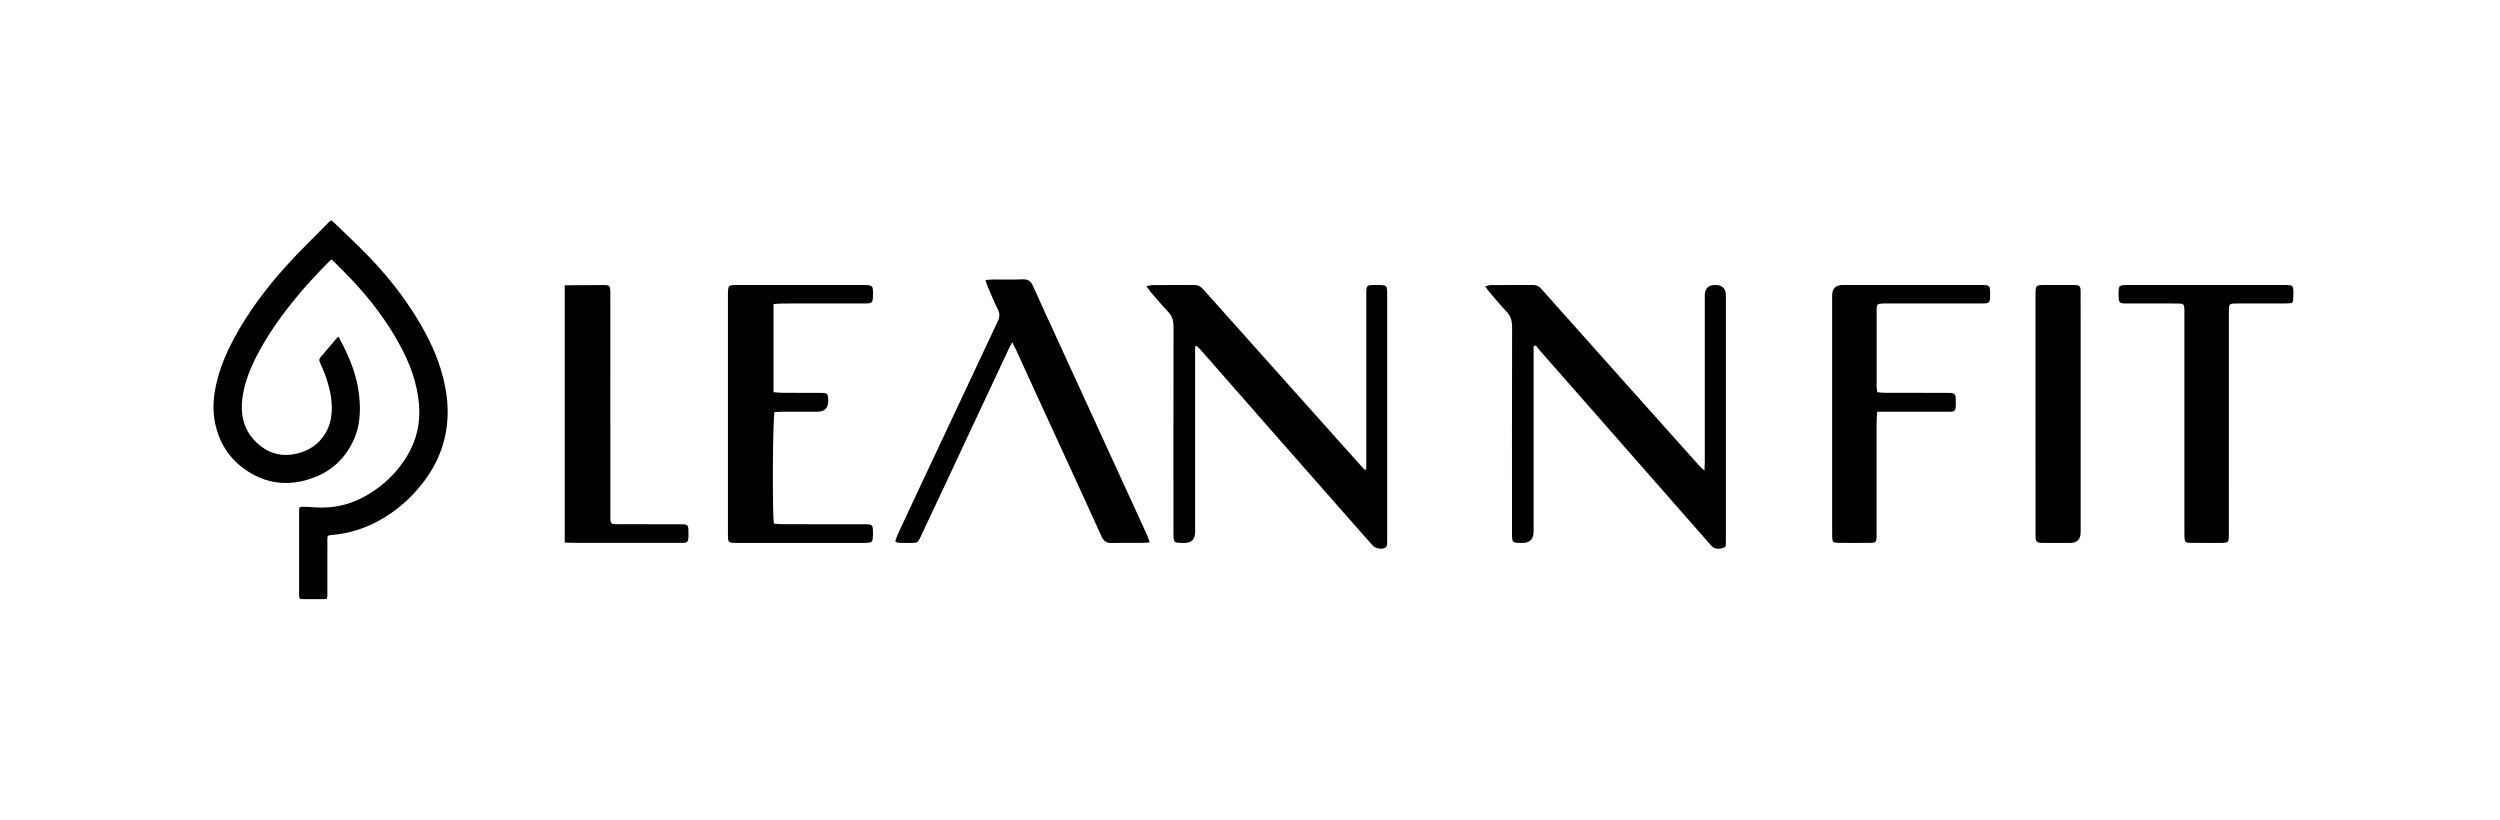
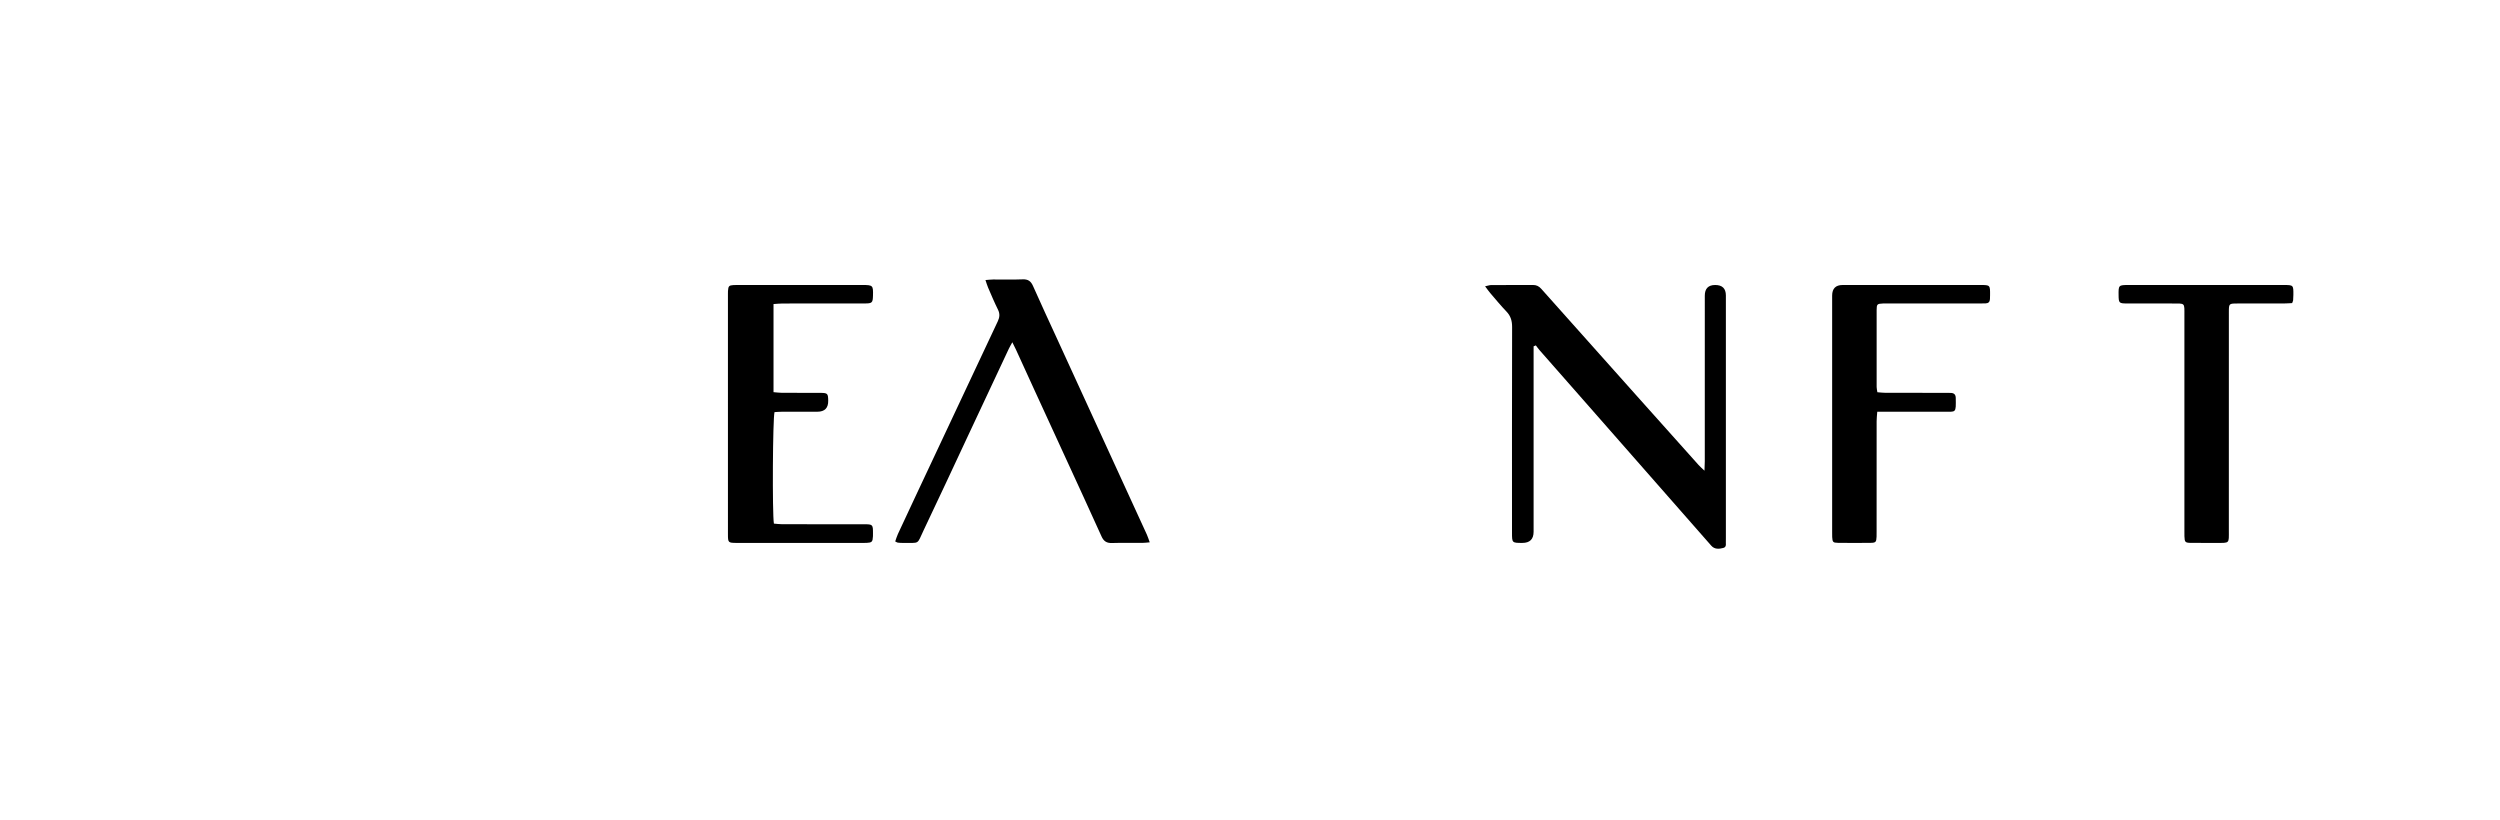
<svg xmlns="http://www.w3.org/2000/svg" width="363" height="119" viewBox="0 0 363 119" fill="none">
-   <path d="M48.112 37.67C47.611 38.168 47.125 38.62 46.675 39.104C45.683 40.169 44.673 41.221 43.734 42.331C41.199 45.329 38.877 48.475 37.117 51.992C36.182 53.861 35.447 55.803 35.189 57.885C34.841 60.696 35.625 63.104 37.967 64.862C39.411 65.947 41.071 66.281 42.852 65.92C44.797 65.525 46.325 64.522 47.316 62.799C47.871 61.834 48.125 60.776 48.17 59.669C48.244 57.833 47.813 56.085 47.19 54.375C46.97 53.771 46.698 53.184 46.437 52.595C46.325 52.34 46.324 52.126 46.515 51.903C47.31 50.975 48.094 50.038 48.885 49.107C48.929 49.055 48.993 49.018 49.164 48.881C49.21 48.979 49.249 49.078 49.299 49.17C50.719 51.771 51.836 54.486 52.15 57.445C52.392 59.739 52.283 62.017 51.23 64.16C50.038 66.585 48.199 68.331 45.658 69.308C42.325 70.591 39.072 70.408 36.041 68.477C33.278 66.716 31.672 64.155 31.146 60.949C30.865 59.232 31.013 57.527 31.385 55.836C31.904 53.477 32.835 51.27 33.978 49.146C36.019 45.35 38.59 41.913 41.47 38.715C43.488 36.472 45.676 34.378 47.789 32.219C47.863 32.144 47.956 32.086 48.065 32C48.17 32.066 48.288 32.114 48.372 32.195C50.14 33.912 51.951 35.589 53.658 37.364C56.371 40.184 58.77 43.252 60.778 46.606C62.305 49.154 63.569 51.819 64.309 54.705C64.738 56.376 65.002 58.072 65 59.793C64.997 63.487 63.857 66.824 61.636 69.796C59.838 72.203 57.639 74.168 54.983 75.62C52.862 76.778 50.598 77.478 48.18 77.677C47.587 77.726 47.536 77.765 47.535 78.353C47.532 80.891 47.533 83.431 47.533 85.969C47.533 86.13 47.536 86.291 47.532 86.452C47.518 86.95 47.482 86.992 46.958 86.995C45.998 87.002 45.038 87.001 44.079 86.996C43.478 86.993 43.432 86.95 43.432 86.349C43.428 83.006 43.43 79.662 43.43 76.319C43.43 75.676 43.428 75.032 43.43 74.388C43.432 73.566 43.436 73.556 44.291 73.587C45.159 73.618 46.026 73.705 46.893 73.697C49.072 73.676 51.115 73.11 53.01 72.053C55.603 70.607 57.679 68.627 59.183 66.084C60.518 63.825 61.055 61.382 60.845 58.772C60.585 55.534 59.444 52.581 57.876 49.766C56.122 46.618 53.969 43.75 51.527 41.095C50.542 40.024 49.494 39.009 48.472 37.971C48.386 37.883 48.282 37.811 48.113 37.671L48.112 37.67Z" fill="black" />
-   <path d="M82 41.423C83.856 41.41 85.713 41.385 87.57 41.387C88.517 41.388 88.593 41.482 88.62 42.408C88.629 42.707 88.623 43.007 88.623 43.306C88.623 53.559 88.619 63.813 88.626 74.065C88.628 76.397 88.371 76.105 90.719 76.117C93.306 76.13 95.893 76.119 98.48 76.121C98.778 76.121 99.076 76.126 99.375 76.141C99.725 76.158 99.921 76.345 99.947 76.701C99.952 76.767 99.959 76.834 99.961 76.9C99.999 79.042 100 78.828 98.215 78.829C93.406 78.833 88.597 78.832 83.788 78.829C83.192 78.829 82.596 78.796 82 78.778C82 66.326 82 53.874 82 41.422V41.423Z" fill="black" />
-   <path d="M173.533 50.31C173.533 50.705 173.533 51.099 173.533 51.493C173.533 60.083 173.533 68.672 173.533 77.261C173.533 78.31 173 78.834 171.935 78.832C170.388 78.831 170.384 78.831 170.384 77.299C170.383 67.345 170.376 57.391 170.397 47.436C170.399 46.588 170.218 45.902 169.619 45.277C168.747 44.367 167.941 43.39 167.115 42.435C166.912 42.2 166.744 41.935 166.445 41.531C166.929 41.463 167.207 41.391 167.486 41.389C169.443 41.379 171.4 41.397 173.356 41.375C173.942 41.368 174.338 41.597 174.723 42.027C181.999 50.184 189.288 58.33 196.576 66.478C197.098 67.062 197.623 67.64 198.148 68.221C198.228 68.194 198.307 68.167 198.386 68.14C198.386 67.757 198.386 67.375 198.386 66.992C198.386 59.002 198.386 51.012 198.386 43.022C198.386 41.333 198.285 41.378 200.012 41.382C200.179 41.382 200.344 41.377 200.509 41.386C201.269 41.428 201.37 41.523 201.411 42.259C201.426 42.525 201.417 42.792 201.417 43.057C201.417 54.71 201.417 66.361 201.417 78.014C201.417 78.147 201.43 78.281 201.414 78.413C201.367 78.819 201.574 79.316 201.066 79.569C200.61 79.795 199.687 79.621 199.321 79.212C197.97 77.702 196.633 76.178 195.294 74.657C191.541 70.392 187.787 66.129 184.037 61.86C180.88 58.265 177.73 54.664 174.574 51.068C174.317 50.775 174.041 50.499 173.775 50.215C173.694 50.246 173.613 50.277 173.533 50.309V50.31Z" fill="black" />
  <path d="M222.679 50.287V51.449C222.679 60.036 222.679 68.621 222.679 77.208C222.679 78.293 222.13 78.834 221.033 78.832C219.548 78.829 219.543 78.829 219.543 77.337C219.541 67.386 219.533 57.436 219.558 47.485C219.56 46.596 219.362 45.887 218.741 45.24C217.914 44.378 217.154 43.451 216.376 42.544C216.147 42.277 215.948 41.984 215.635 41.57C216.043 41.485 216.284 41.392 216.525 41.391C218.548 41.379 220.57 41.391 222.593 41.379C223.096 41.376 223.457 41.561 223.796 41.942C228.431 47.153 233.079 52.353 237.724 57.554C240.689 60.874 243.655 64.192 246.625 67.507C246.84 67.747 247.087 67.957 247.489 68.344C247.51 67.758 247.535 67.378 247.535 66.999C247.537 58.978 247.536 50.957 247.537 42.937C247.537 41.901 248.04 41.383 249.045 41.382C250.078 41.382 250.595 41.887 250.597 42.895C250.597 54.644 250.597 66.391 250.597 78.139C250.597 78.239 250.608 78.34 250.595 78.438C250.539 78.84 250.781 79.415 250.228 79.56C249.632 79.717 248.97 79.797 248.472 79.228C247.903 78.577 247.333 77.93 246.762 77.281C241.436 71.216 236.113 65.15 230.786 59.086C228.375 56.341 225.96 53.6 223.551 50.855C223.355 50.632 223.186 50.387 223.005 50.152C222.896 50.197 222.788 50.243 222.679 50.288V50.287Z" fill="black" />
  <path d="M166.939 78.747C166.476 78.783 166.159 78.827 165.842 78.829C164.383 78.837 162.922 78.798 161.465 78.846C160.691 78.872 160.258 78.593 159.938 77.88C158.217 74.059 156.456 70.256 154.709 66.448C153.224 63.215 151.736 59.982 150.252 56.748C149.337 54.753 148.429 52.755 147.515 50.76C147.378 50.463 147.227 50.172 146.991 49.697C146.774 50.095 146.612 50.358 146.482 50.636C144.502 54.85 142.528 59.066 140.551 63.282C138.42 67.828 136.312 72.387 134.147 76.918C133.066 79.178 133.654 78.794 131.052 78.832C130.821 78.835 130.588 78.819 130.359 78.791C130.267 78.78 130.183 78.713 129.984 78.618C130.114 78.258 130.215 77.886 130.376 77.541C131.269 75.609 132.173 73.683 133.077 71.756C137.007 63.387 140.934 55.019 144.877 46.656C145.153 46.071 145.204 45.562 144.906 44.96C144.388 43.919 143.941 42.843 143.477 41.774C143.338 41.456 143.245 41.117 143.088 40.663C143.557 40.627 143.878 40.584 144.199 40.582C145.625 40.574 147.053 40.621 148.476 40.561C149.259 40.528 149.678 40.806 149.993 41.522C151.136 44.108 152.332 46.669 153.51 49.239C155.92 54.499 158.332 59.759 160.744 65.019C162.671 69.221 164.601 73.421 166.525 77.625C166.671 77.945 166.771 78.285 166.941 78.748L166.939 78.747Z" fill="black" />
  <path d="M112.315 44.148V56.942C112.766 56.978 113.15 57.034 113.535 57.036C115.393 57.046 117.249 57.032 119.106 57.045C120.174 57.052 120.238 57.131 120.257 58.176C120.276 59.245 119.751 59.78 118.681 59.783C116.957 59.785 115.232 59.781 113.509 59.786C113.15 59.787 112.793 59.82 112.463 59.837C112.2 60.617 112.123 74.643 112.37 76.028C112.759 76.058 113.175 76.117 113.591 76.117C117.537 76.124 121.483 76.12 125.428 76.122C126.736 76.122 126.76 76.153 126.757 77.463C126.757 77.596 126.76 77.73 126.753 77.863C126.71 78.681 126.61 78.786 125.828 78.827C125.596 78.839 125.364 78.832 125.132 78.832C119.163 78.832 113.195 78.832 107.226 78.832C107.126 78.832 107.027 78.832 106.927 78.832C105.739 78.82 105.698 78.79 105.697 77.592C105.694 65.942 105.695 54.293 105.696 42.643C105.696 42.511 105.693 42.377 105.703 42.244C105.754 41.534 105.844 41.438 106.522 41.39C106.753 41.374 106.986 41.382 107.218 41.382C113.22 41.382 119.222 41.382 125.223 41.382C126.747 41.382 126.797 41.435 126.757 42.94C126.73 43.952 126.631 44.061 125.58 44.062C121.601 44.069 117.621 44.062 113.643 44.069C113.223 44.069 112.802 44.118 112.315 44.148Z" fill="black" />
  <path d="M272.593 56.952C273.01 56.983 273.396 57.036 273.781 57.037C276.666 57.044 279.551 57.041 282.436 57.041C282.701 57.041 282.967 57.049 283.231 57.051C283.709 57.056 283.966 57.272 283.975 57.777C284.015 60.044 284.036 59.776 282.211 59.781C279.425 59.789 276.64 59.783 273.855 59.783C273.462 59.783 273.071 59.783 272.579 59.783C272.541 60.312 272.487 60.729 272.487 61.148C272.481 66.474 272.483 71.799 272.483 77.125C272.483 77.391 272.49 77.658 272.478 77.924C272.444 78.7 272.364 78.811 271.62 78.821C270.029 78.842 268.437 78.842 266.845 78.819C266.152 78.809 266.075 78.697 266.034 77.978C266.02 77.746 266.028 77.512 266.028 77.279C266.028 65.829 266.028 54.379 266.028 42.928C266.028 41.899 266.534 41.384 267.547 41.382C274.212 41.381 280.877 41.381 287.542 41.382C288.968 41.382 288.968 41.386 288.957 42.831C288.955 43.031 288.952 43.231 288.942 43.43C288.924 43.827 288.719 44.041 288.317 44.051C288.018 44.058 287.721 44.065 287.422 44.065C282.978 44.065 278.535 44.065 274.092 44.065C273.86 44.065 273.628 44.059 273.396 44.068C272.575 44.101 272.49 44.166 272.488 45.007C272.478 48.735 272.483 52.462 272.489 56.191C272.489 56.416 272.549 56.639 272.594 56.949L272.593 56.952Z" fill="black" />
  <path d="M332.818 44.01C332.396 44.03 332.004 44.063 331.613 44.064C329.359 44.069 327.105 44.064 324.85 44.068C323.648 44.071 323.631 44.088 323.631 45.299C323.629 55.881 323.631 66.462 323.628 77.043C323.628 78.94 323.774 78.831 321.854 78.832C320.627 78.832 319.401 78.843 318.174 78.827C317.279 78.816 317.209 78.733 317.179 77.864C317.169 77.565 317.176 77.265 317.176 76.965C317.176 66.584 317.177 56.201 317.175 45.82C317.175 43.908 317.32 44.072 315.378 44.068C313.19 44.063 311.003 44.072 308.815 44.064C307.693 44.06 307.633 43.989 307.619 42.879C307.599 41.399 307.612 41.383 309.097 41.383C316.588 41.382 324.08 41.382 331.571 41.383C333.006 41.383 333.007 41.387 332.998 42.803C332.996 43.069 332.986 43.335 332.963 43.6C332.955 43.694 332.901 43.784 332.818 44.01Z" fill="black" />
-   <path d="M295.556 60.205C295.556 54.547 295.556 48.889 295.556 43.23C295.556 43.03 295.554 42.83 295.556 42.631C295.573 41.462 295.638 41.389 296.808 41.383C298.234 41.377 299.66 41.371 301.085 41.386C302.006 41.395 302.099 41.49 302.106 42.435C302.12 44.133 302.111 45.829 302.111 47.527C302.111 57.446 302.111 67.363 302.111 77.282C302.111 78.313 301.602 78.83 300.583 78.832C299.289 78.833 297.997 78.84 296.703 78.829C295.667 78.819 295.562 78.722 295.56 77.679C295.552 72.919 295.556 68.16 295.555 63.4C295.555 62.335 295.555 61.27 295.555 60.206L295.556 60.205Z" fill="black" />
</svg>